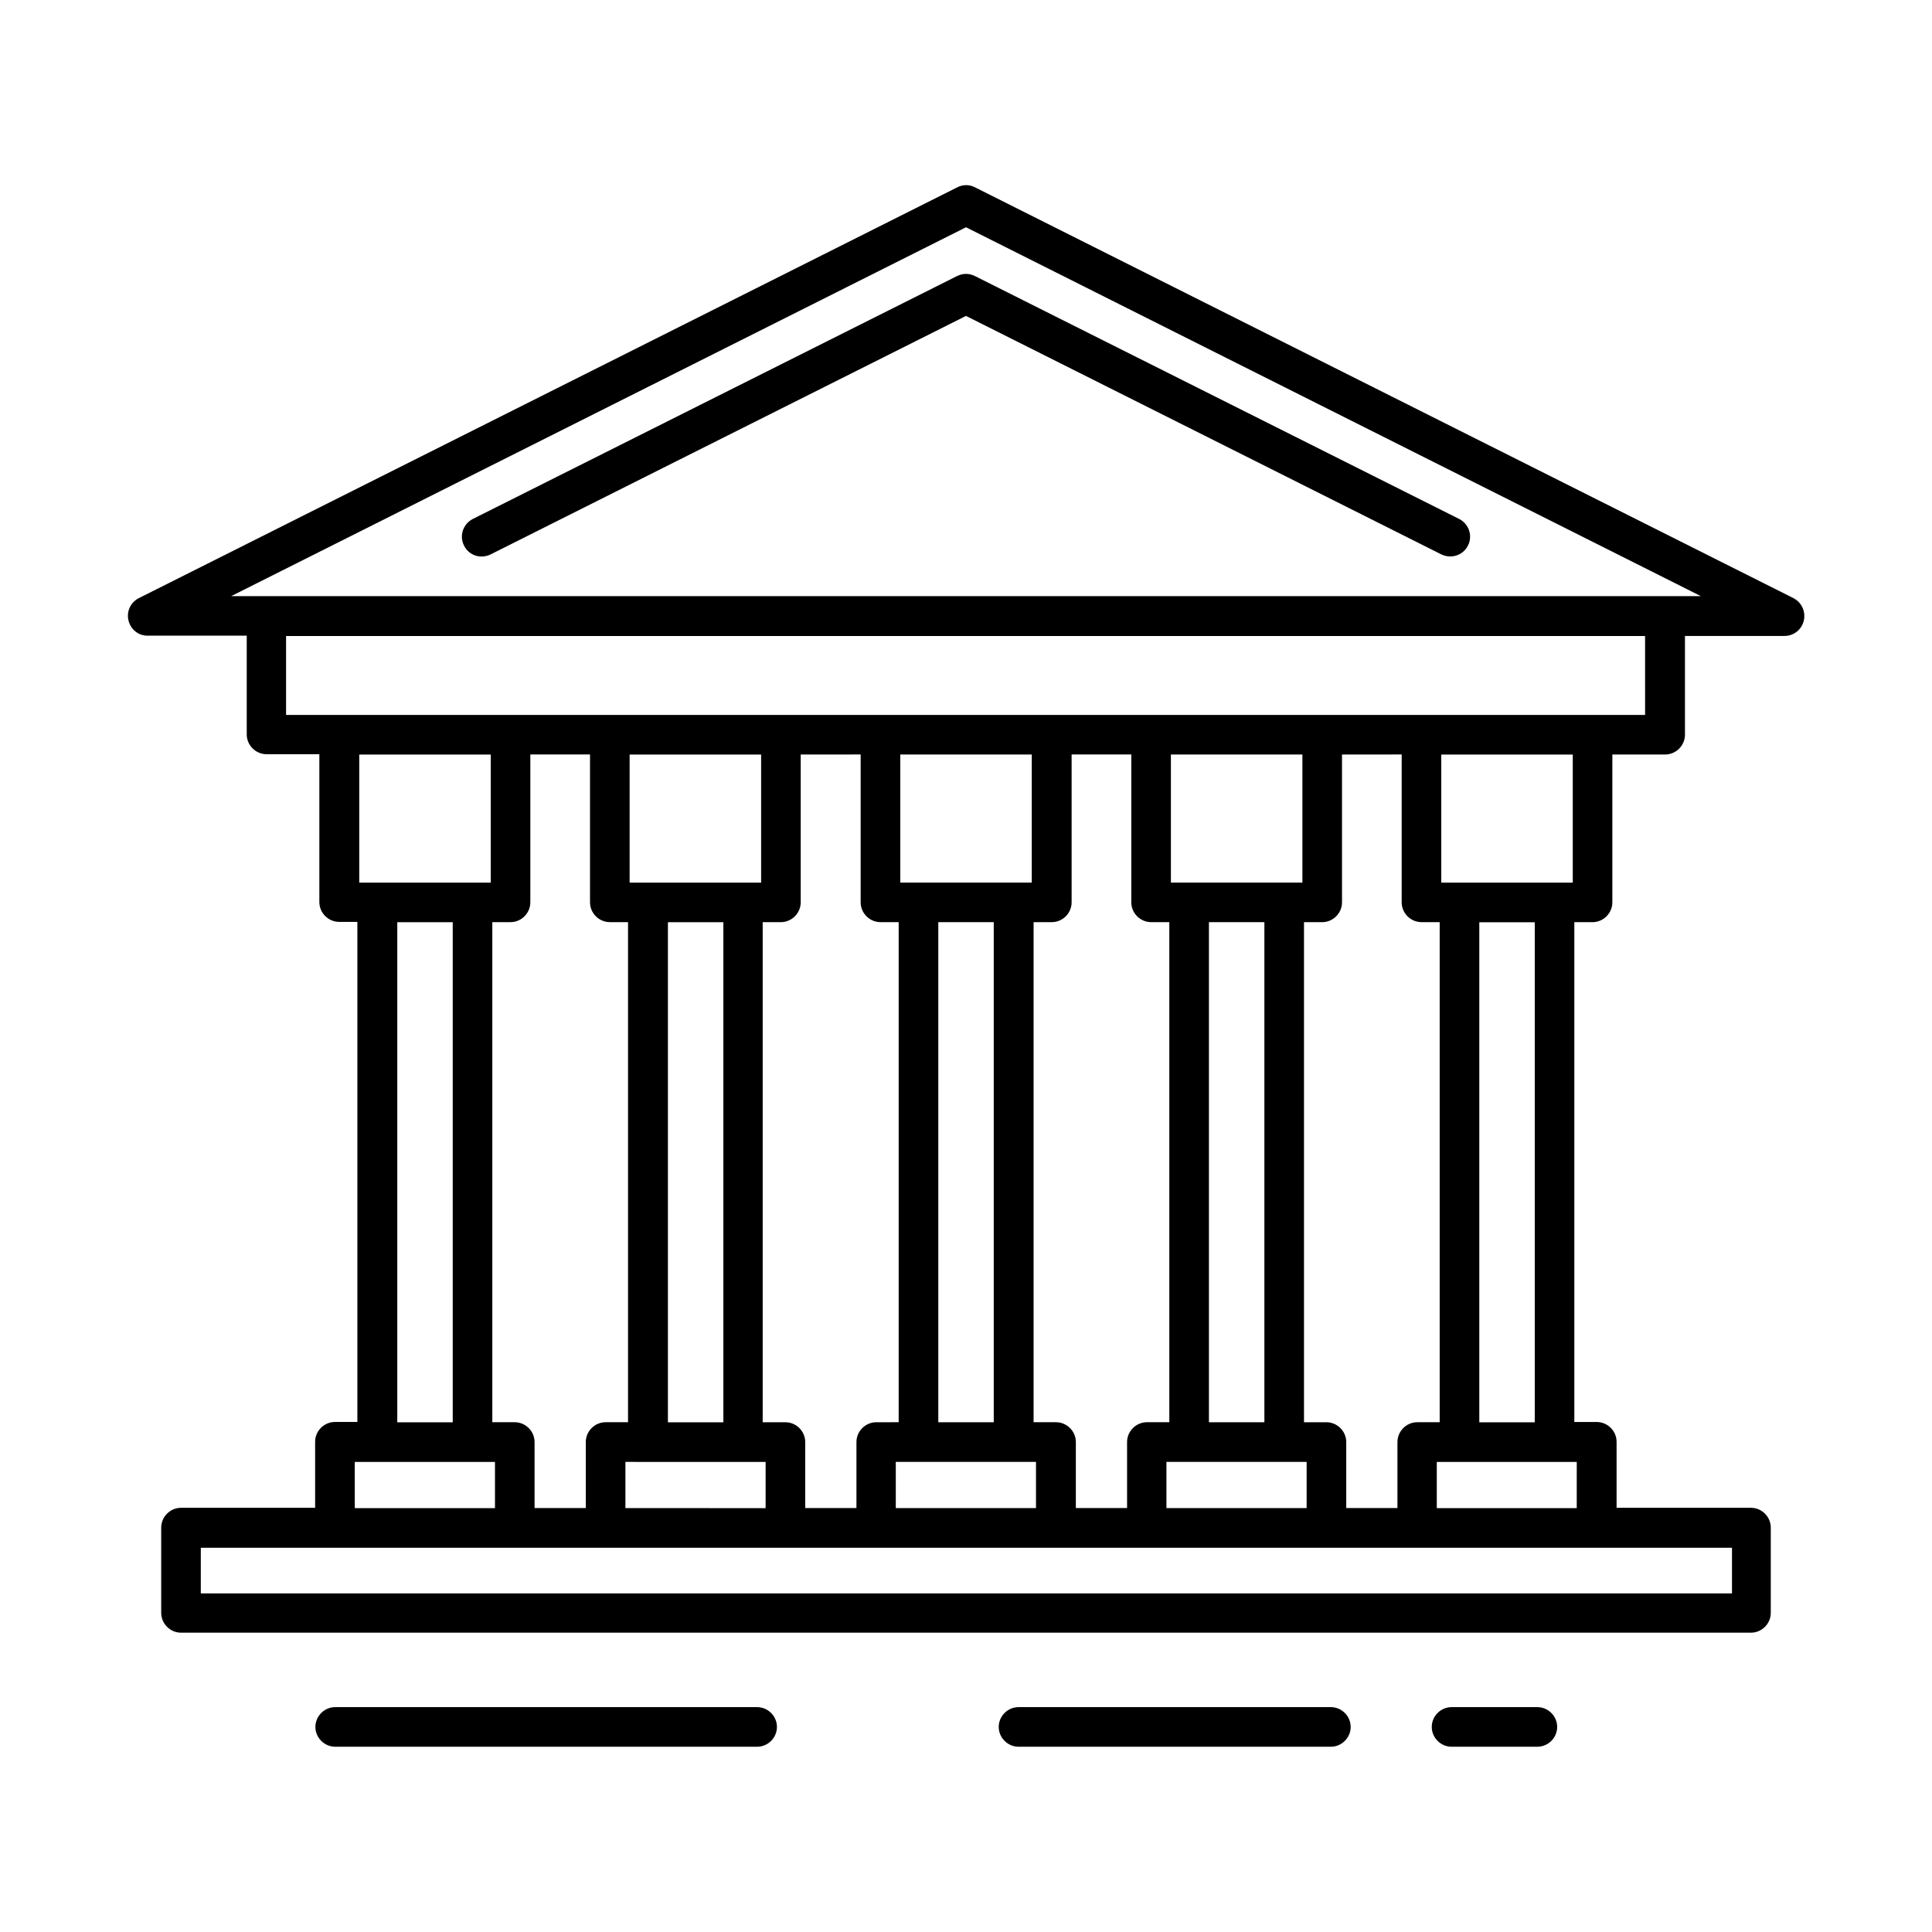
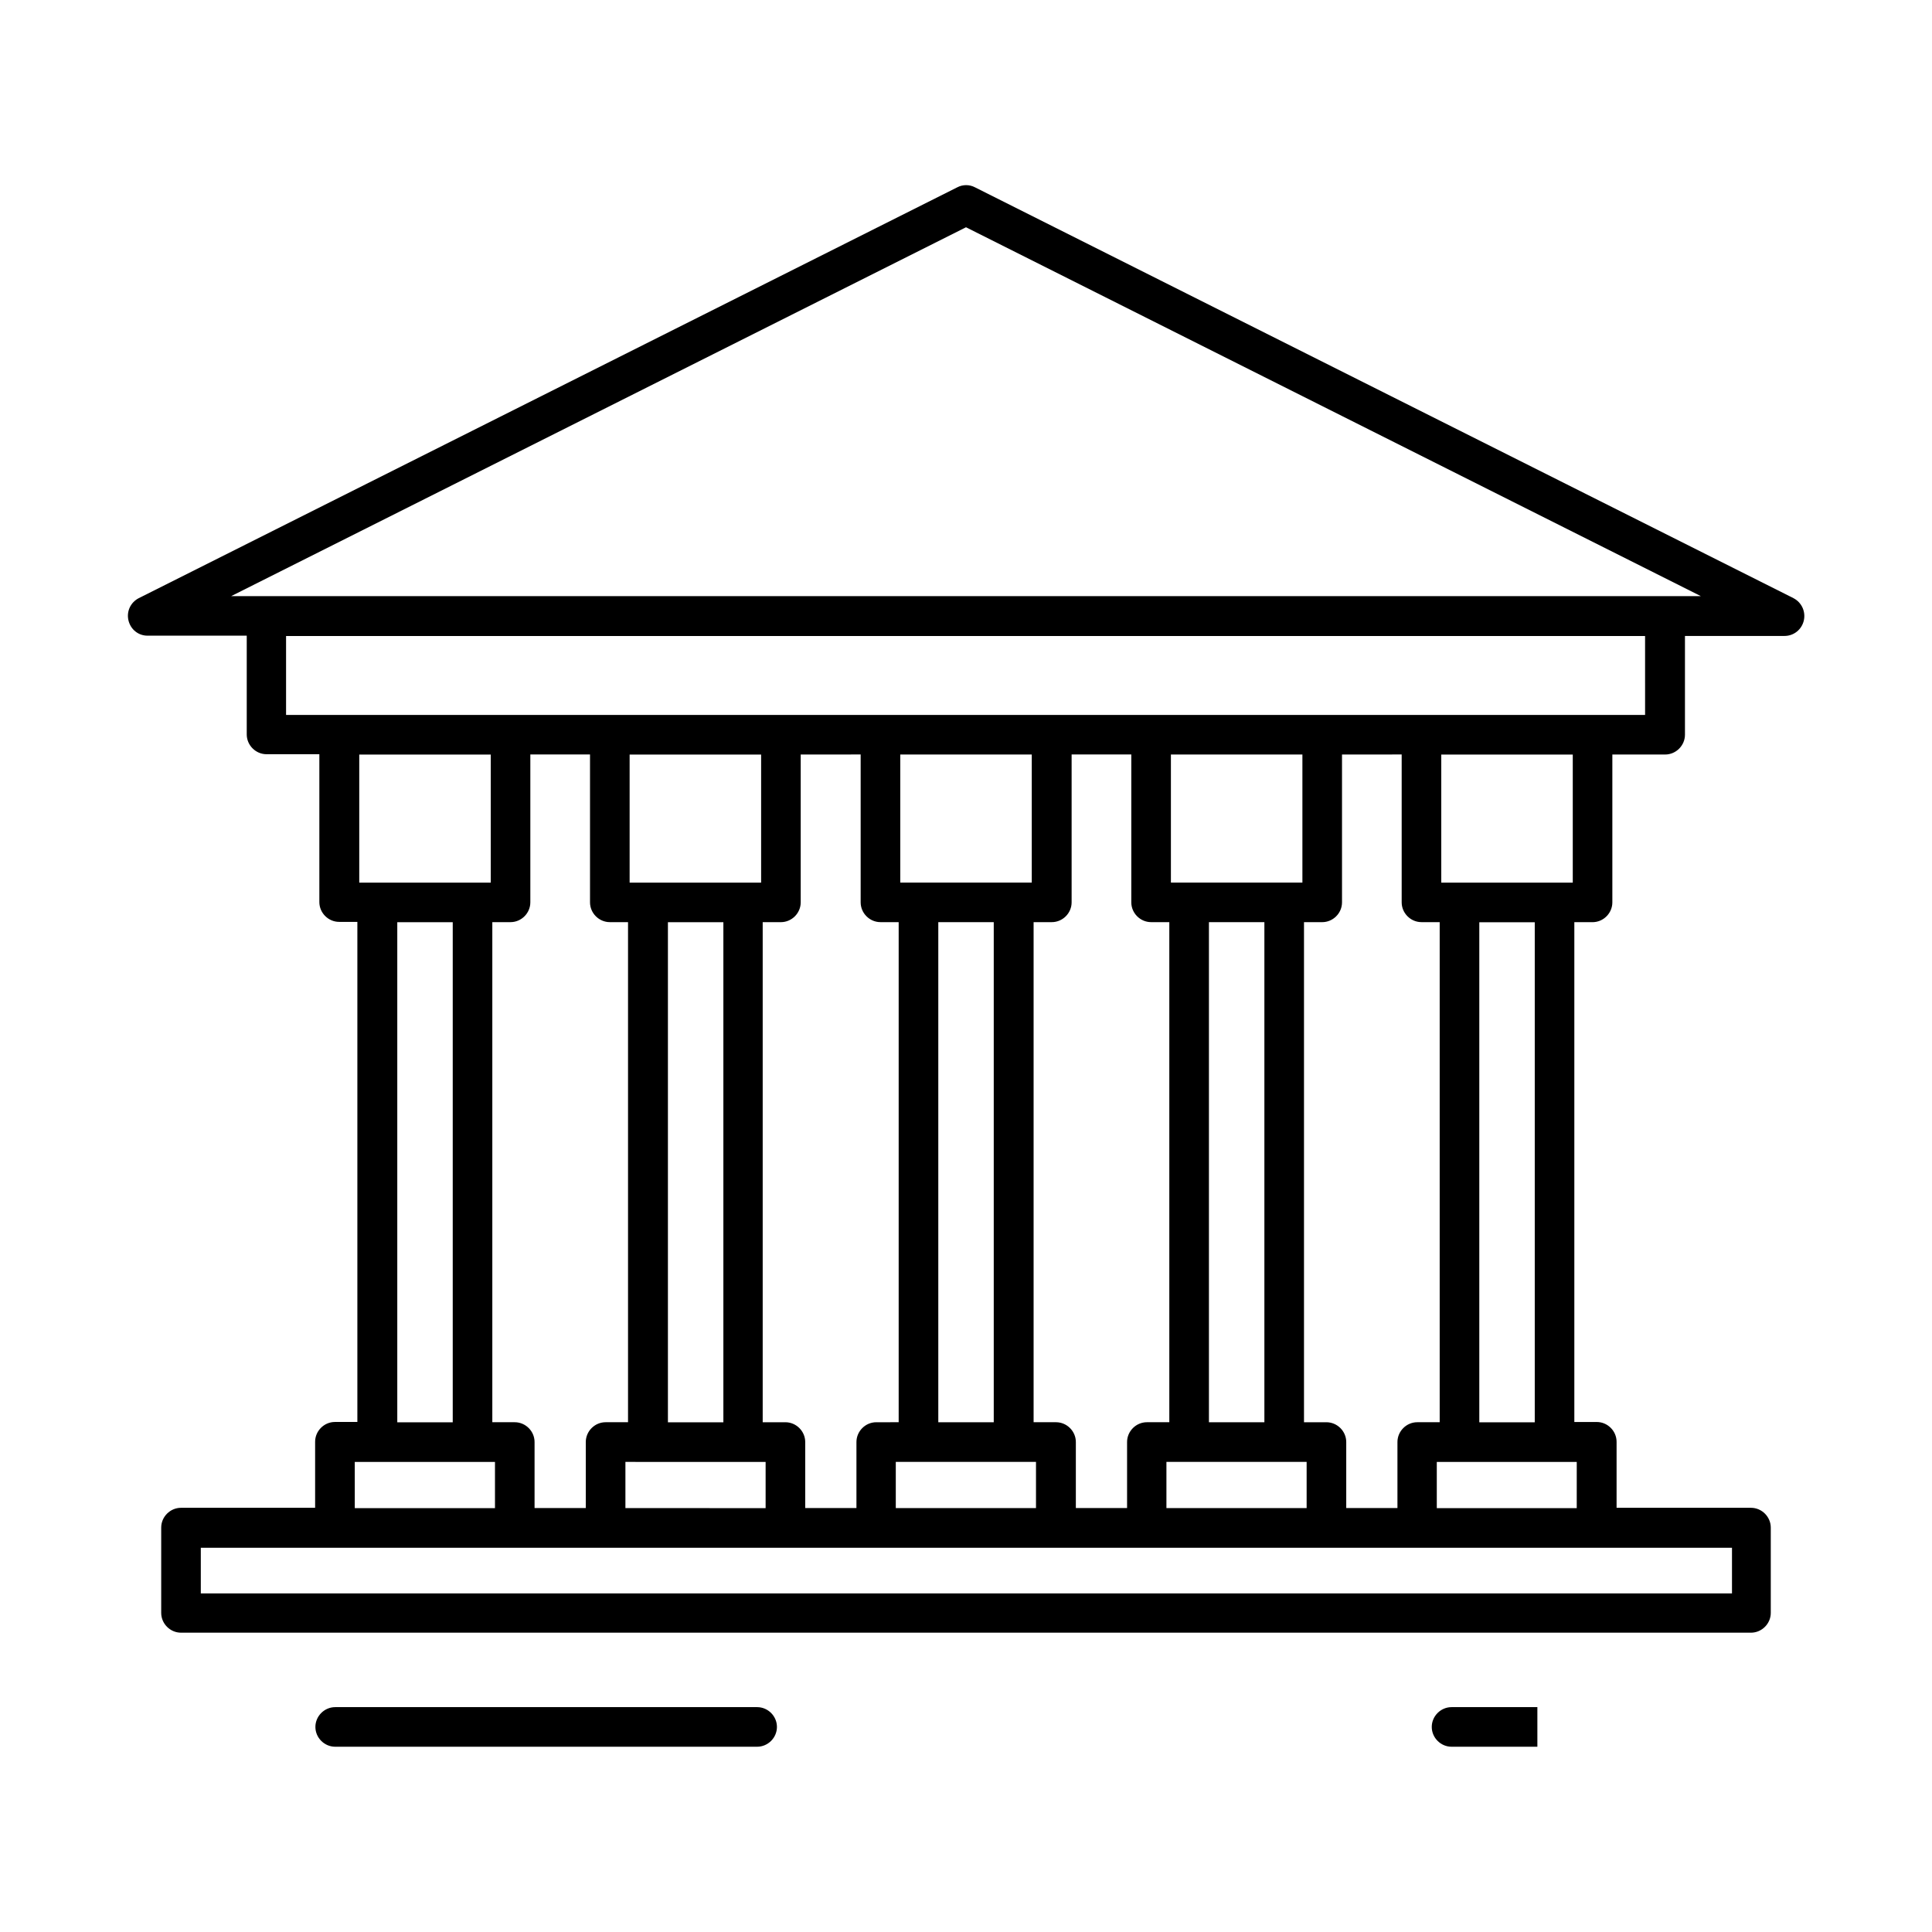
<svg xmlns="http://www.w3.org/2000/svg" fill="#000000" width="800px" height="800px" version="1.1" viewBox="144 144 512 512">
  <g>
    <path d="m619.3 302.52-216.92-108.88c-1.469-0.77-3.219-0.77-4.688 0l-216.92 108.88c-2.168 1.121-3.289 3.5-2.731 5.879 0.559 2.379 2.59 4.059 5.039 4.059h26.309v26.172c0 2.867 2.379 5.246 5.246 5.246h13.996v39.184c0 2.867 2.379 5.246 5.246 5.246h4.828v132.53h-5.949c-2.867 0-5.246 2.379-5.246 5.246v17.492l-35.543 0.008c-2.867 0-5.246 2.379-5.246 5.246v22.602c0 2.867 2.379 5.246 5.246 5.246h416.06c2.867 0 5.246-2.379 5.246-5.246v-22.602c0-2.867-2.379-5.246-5.246-5.246h-35.617v-17.492c0-2.867-2.379-5.246-5.246-5.246h-5.949v-132.46h4.828c2.867 0 5.246-2.379 5.246-5.246v-39.184h13.996c2.867 0 5.246-2.379 5.246-5.246v-26.172l26.383-0.004c2.449 0 4.547-1.68 5.109-4.059 0.559-2.379-0.562-4.828-2.731-5.949zm-318.94 41.426v39.184c0 2.867 2.379 5.246 5.246 5.246h4.828v132.53h-5.949c-2.867 0-5.246 2.379-5.246 5.246v17.492h-13.574v-17.492c0-2.867-2.379-5.246-5.246-5.246h-5.949v-132.53h4.828c2.867 0 5.246-2.379 5.246-5.246v-39.184zm71.723 0v39.184c0 2.867 2.379 5.246 5.246 5.246h4.828v132.53l-5.945 0.004c-2.867 0-5.246 2.379-5.246 5.246v17.492h-13.574v-17.492c0-2.867-2.379-5.246-5.246-5.246h-6.023v-132.53h4.828c2.867 0 5.246-2.379 5.246-5.246v-39.184zm71.723 0v39.184c0 2.867 2.379 5.246 5.246 5.246h4.828v132.53h-5.949c-2.867 0-5.246 2.379-5.246 5.246v17.492h-13.574v-17.492c0-2.867-2.379-5.246-5.246-5.246h-5.949v-132.53h4.828c2.867 0 5.246-2.379 5.246-5.246v-39.184zm71.652 0v39.184c0 2.867 2.379 5.246 5.246 5.246h4.828v132.53h-5.949c-2.867 0-5.246 2.379-5.246 5.246v17.492l-13.57 0.004v-17.492c0-2.867-2.379-5.246-5.246-5.246h-5.949v-132.53h4.828c2.867 0 5.246-2.379 5.246-5.246v-39.184zm-51.078 44.434h14.695v132.53h-14.695zm-5.25 143.03h31.141v12.246h-37.156v-12.246zm30.02-153.52h-34.848v-33.938h34.848zm-96.492 10.496h14.695v132.53h-14.695zm-5.25 143.03h31.141v12.246h-37.156v-12.246zm30.02-153.52h-34.848v-33.938h34.848zm-96.422 10.496h14.695v132.53h-14.695zm-5.25 143.03h31.141v12.246l-37.156-0.004v-12.246zm29.949-153.52h-34.848v-33.938h34.848zm-71.652 0h-34.848v-33.938h34.848zm-24.77 10.496h14.695v132.53h-14.695zm-11.199 143.03h37.09v12.246h-37.156l-0.004-12.246zm364.7 34.844h-405.57v-12.105h405.78v12.105zm-40.863-22.602h-37.156v-12.246h37.09l-0.004 12.246zm-11.195-22.738h-14.695v-132.53h14.695zm10.074-143.03h-34.848v-33.938h34.848zm19.242-44.434h-360.23v-20.922h360.15l0.004 20.922zm5.25-31.488h-380.03l194.74-97.754 194.74 97.754z" />
-     <path d="m397.62 217.16-128.33 64.375c-2.59 1.328-3.637 4.477-2.309 7.066 1.258 2.59 4.41 3.637 7.066 2.309l125.95-63.188 125.95 63.188c0.77 0.352 1.539 0.559 2.379 0.559 1.961 0 3.777-1.051 4.688-2.867 1.328-2.59 0.281-5.738-2.309-7.066l-128.33-64.375c-1.539-0.77-3.219-0.77-4.758 0z" />
    <path d="m344.65 596.41h-111.82c-2.867 0-5.246 2.379-5.246 5.246 0 2.867 2.379 5.246 5.246 5.246h111.82c2.867 0 5.246-2.379 5.246-5.246 0.004-2.867-2.375-5.246-5.246-5.246z" />
-     <path d="m551.42 596.41h-22.742c-2.867 0-5.246 2.379-5.246 5.246 0 2.867 2.379 5.246 5.246 5.246h22.742c2.867 0 5.246-2.379 5.246-5.246 0-2.867-2.379-5.246-5.246-5.246z" />
-     <path d="m496.7 596.41h-82.781c-2.867 0-5.246 2.379-5.246 5.246 0 2.867 2.379 5.246 5.246 5.246h82.777c2.867 0 5.246-2.379 5.246-5.246 0.004-2.867-2.375-5.246-5.242-5.246z" />
+     <path d="m551.42 596.41h-22.742c-2.867 0-5.246 2.379-5.246 5.246 0 2.867 2.379 5.246 5.246 5.246h22.742z" />
  </g>
</svg>